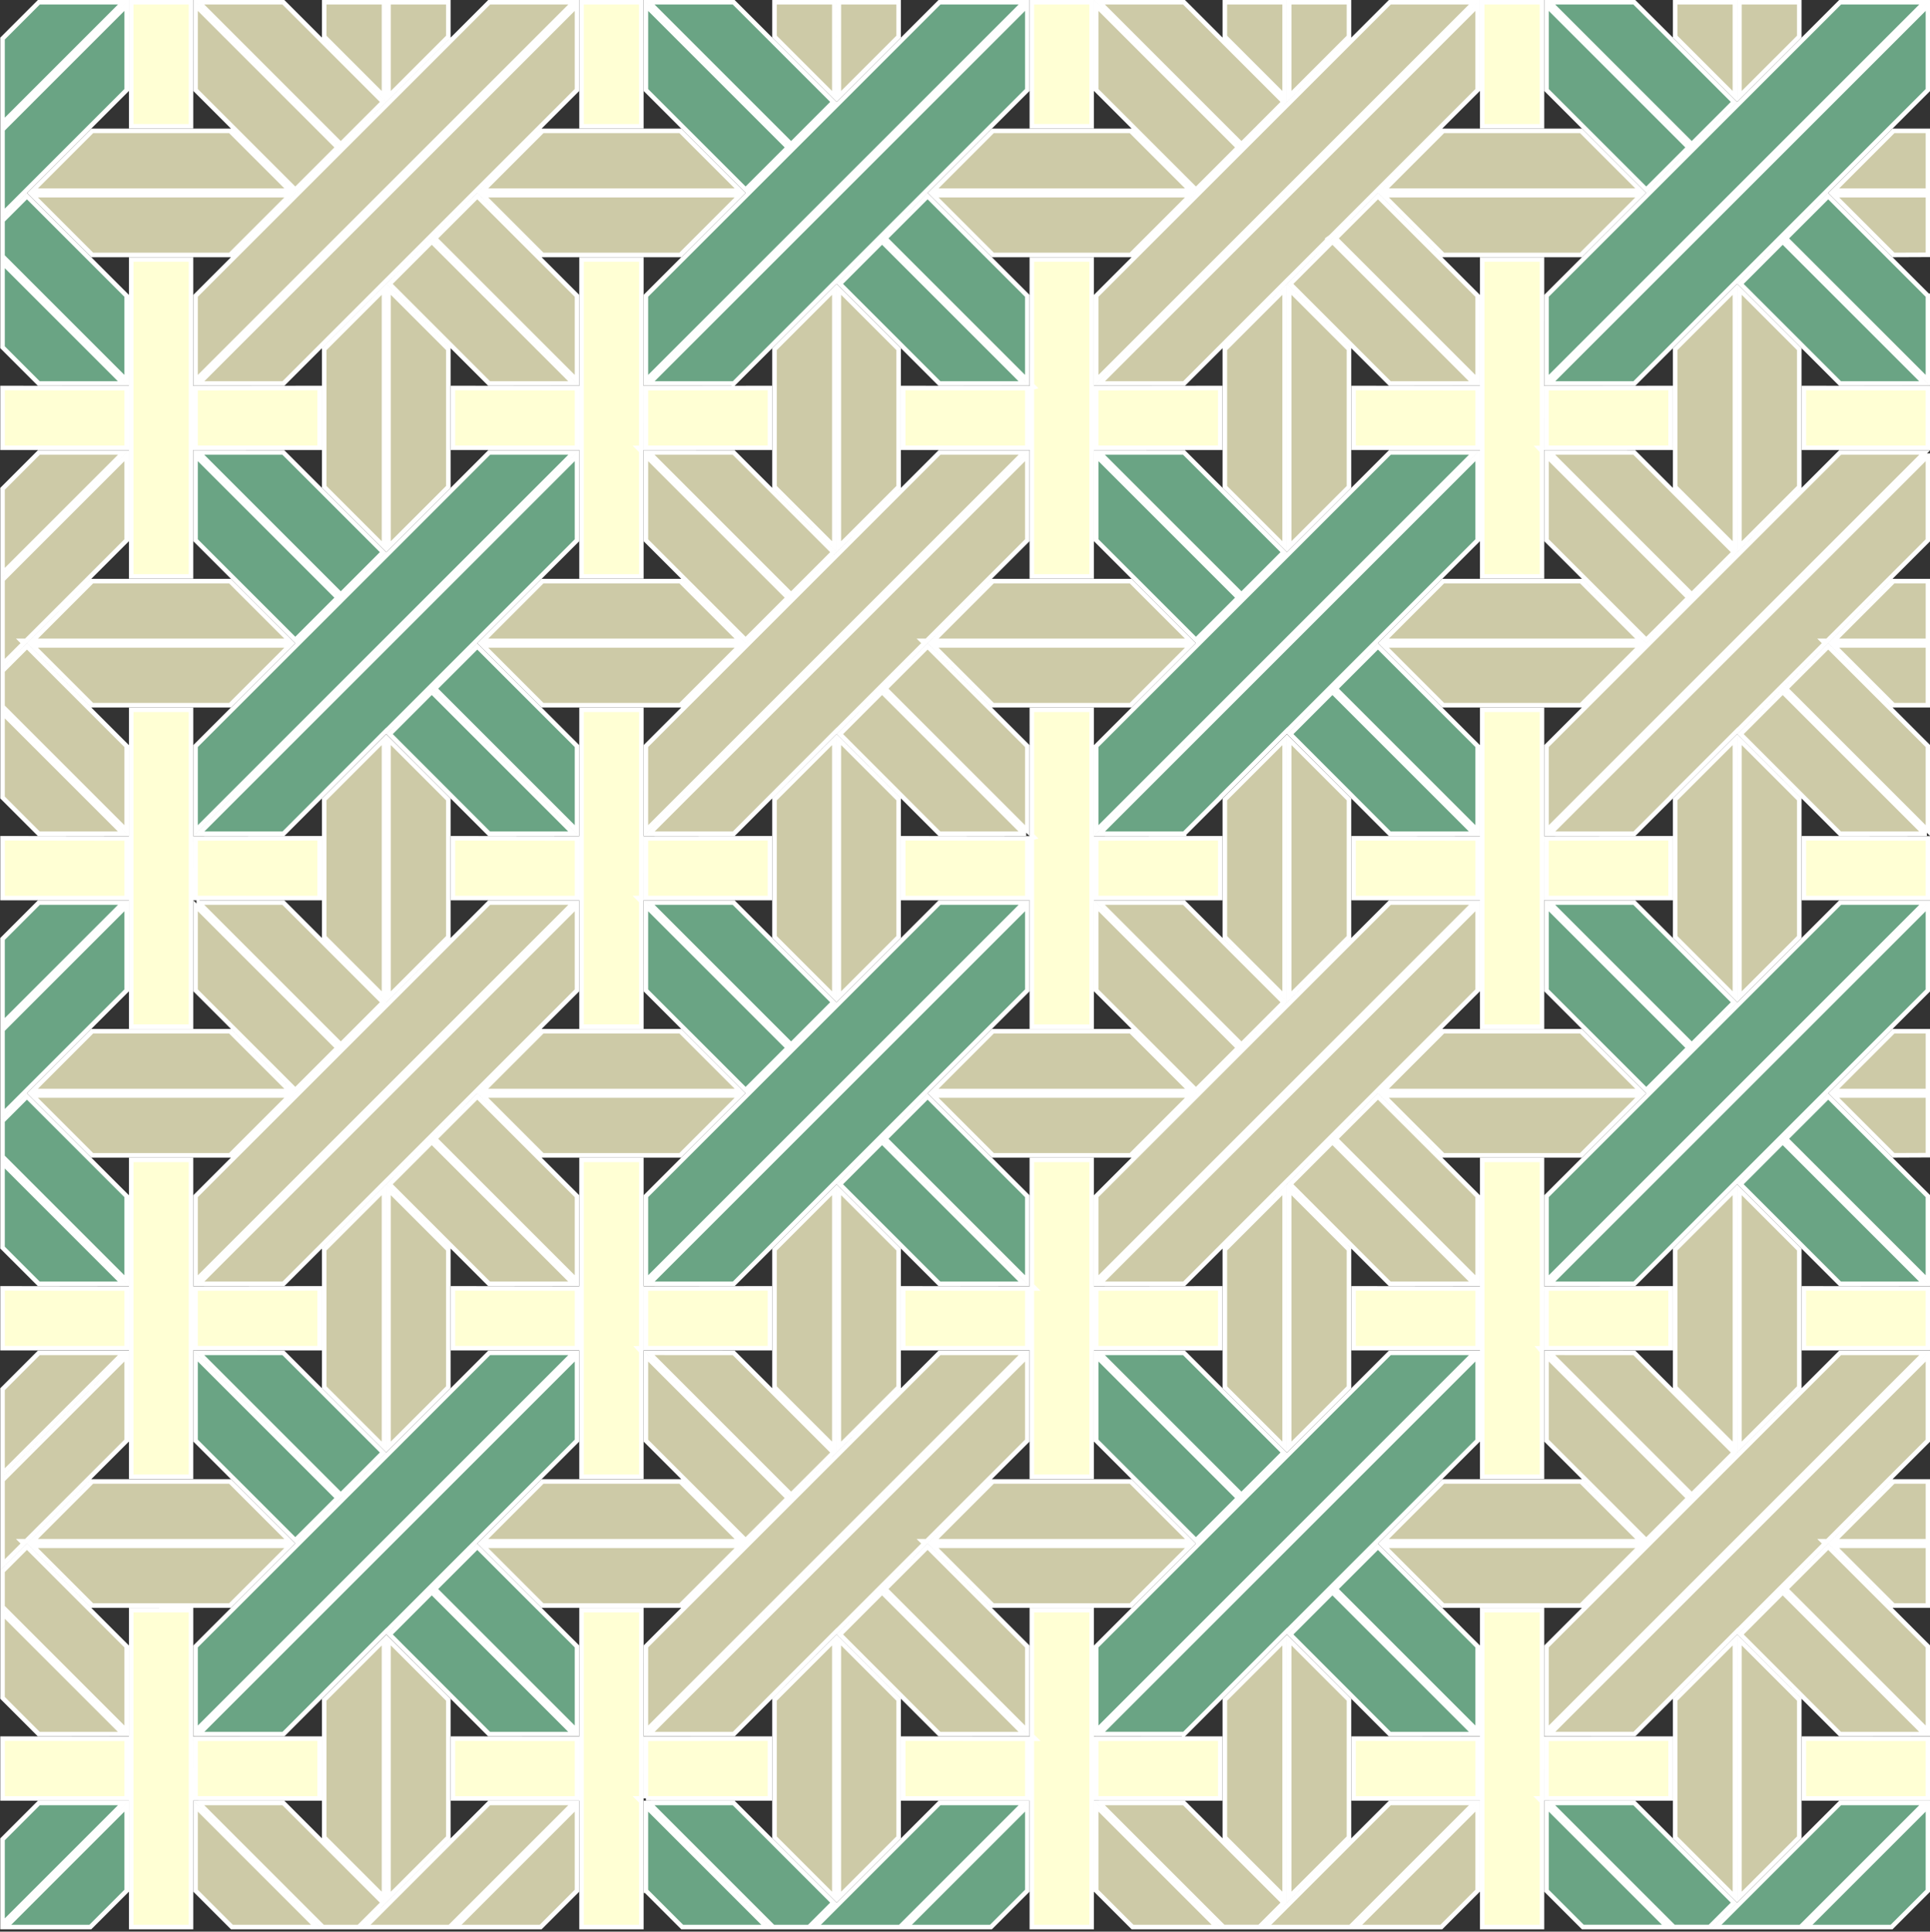
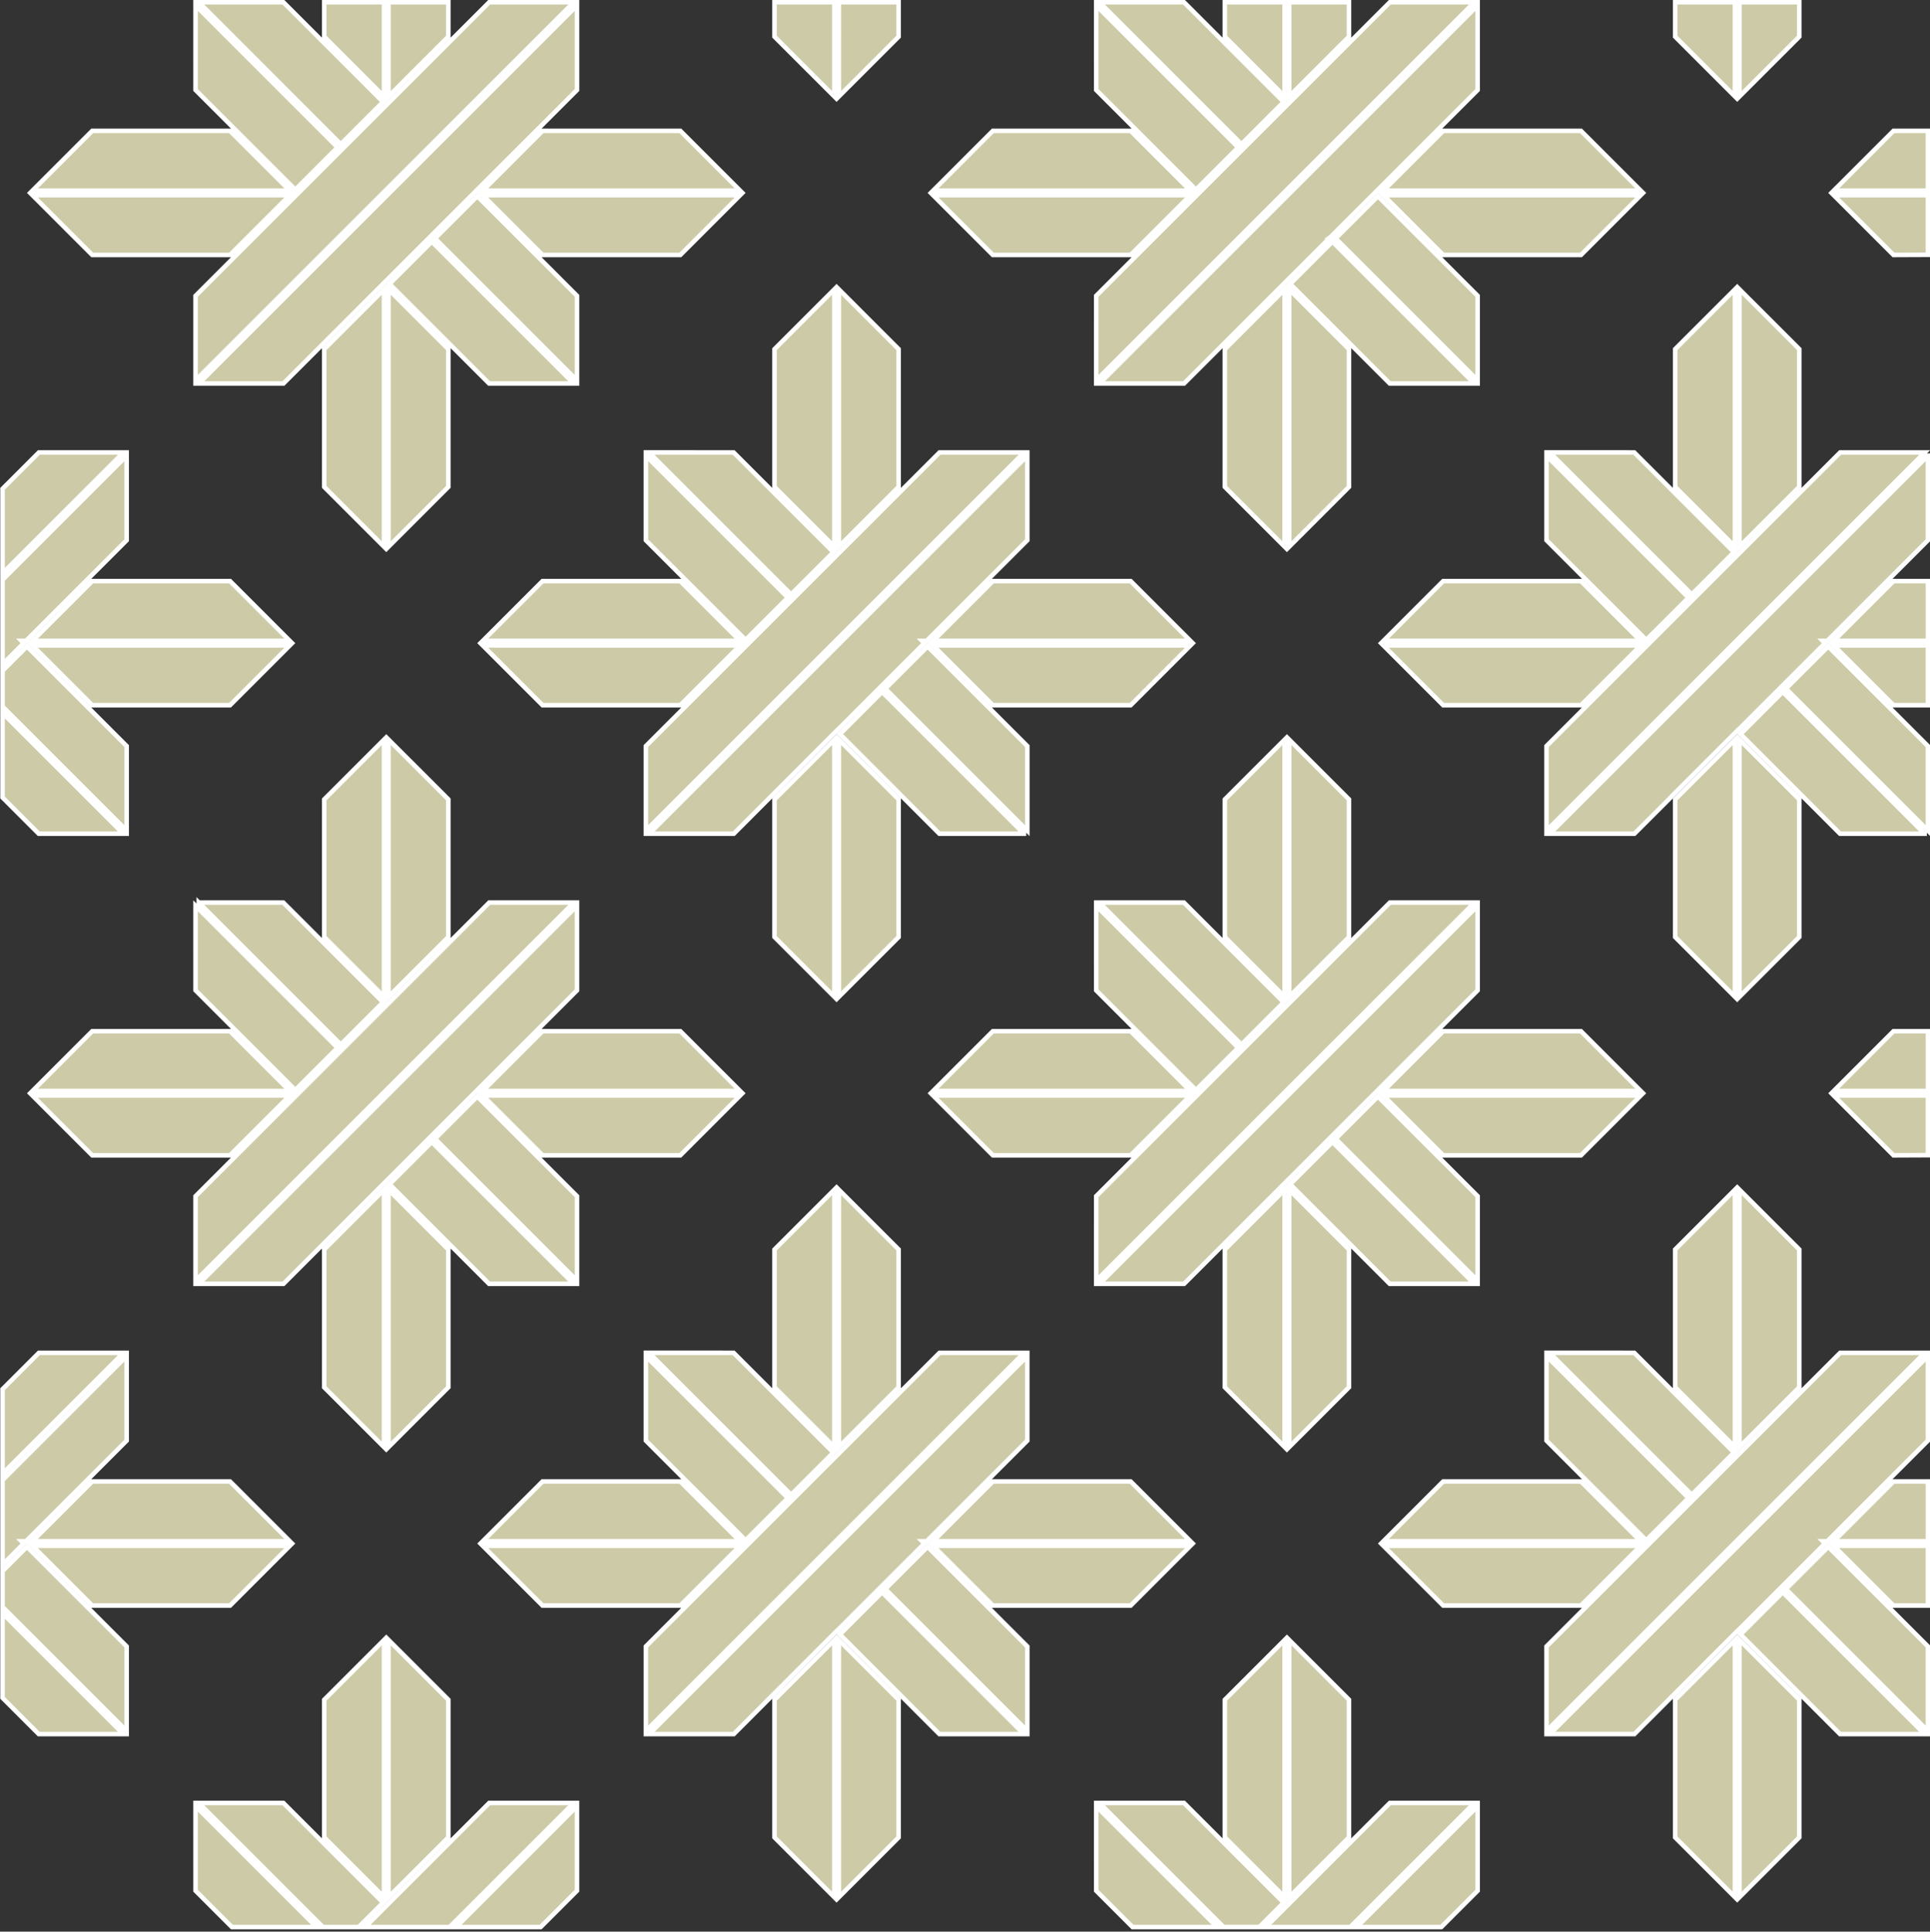
<svg xmlns="http://www.w3.org/2000/svg" version="1.1" x="0px" y="0px" width="425.199px" height="425.631px" viewBox="0 0 425.199 425.631" xml:space="preserve" class="img">
  <rect x="0" y="0" width="425.199" height="425.631" fill="#333333" stroke="none" />
  <g id="Calque_1" class="fill-color01" fill="#CDCAA7">
    <path fill="#CDCAA7" d="M5.229,141.716l-4.671,4.672v-18.631l27.348-27.348v18.631L5.727,141.218H4.732L5.229,141.716z    M8.569,99.699l-8.011,8.011v18.631l26.643-26.643L8.569,99.699z M27.909,164.401L5.939,142.43l-5.381,5.375v7.875l27.351,27.351   V164.401z M27.169,183.705L0.558,157.094v18.63l7.981,7.981H27.169z M52.708,30.863l-2.03-2.03H20.319L7.146,42.006h56.703   L52.708,30.863z M43.079,56.179h7.598l13.172-13.173H7.146l13.173,13.173H43.079z M98.772,0.486H85.599V21.25L98.772,8.08V0.486z    M84.598,0.486H71.426v7.591l13.173,13.172V0.486z M106.357,42.006h56.698l-13.171-13.173h-30.354L106.357,42.006z M119.528,56.179   h22.768h7.587l13.172-13.173h-56.699L119.528,56.179z M197.977,0.486h-13.172V21.25l13.172-13.17V0.486z M183.804,0.486h-13.173   v7.591l13.173,13.172V0.486z M50.677,128.044H20.319L7.146,141.217h56.703L50.677,128.044z M20.319,155.391h22.764h7.594   l13.172-13.173H7.146L20.319,155.391z M85.599,120.461l13.173-13.17v-30.36L85.599,63.758V120.461z M71.426,107.289l13.173,13.172   V63.764L71.426,76.937V107.289z M106.357,141.217h56.698l-11.142-11.143l-2.03-2.03H119.53L106.357,141.217z M119.528,155.391   h22.768h7.587l13.172-13.173h-56.699L119.528,155.391z M197.977,76.931l-13.172-13.173v56.703l13.172-13.17V76.931z    M183.804,63.763l-13.173,13.173v30.352l13.173,13.172V63.763z M62.454,84.494l22.59-22.596l0.004,0.002l9.371-9.371l0.354-0.354   l0.354-0.354l31.996-31.996l0-18.632L43.823,84.494H62.454z M75.08,33.191L43.085,65.186l-0.001,18.632l83.332-83.331l-18.632,0   l-32.42,32.419L75.08,33.191z M84.392,22.458L62.42,0.486H43.79L75.08,31.777L84.392,22.458z M65.057,41.799l9.316-9.315   l-31.29-31.29l0.002,18.632L65.057,41.799z M95.833,52.529l31.289,31.289v-18.63L105.151,43.22L95.833,52.529z M85.815,62.556   l21.938,21.938h18.63c-4.812-4.812-28.104-28.104-31.257-31.258L85.815,62.556z M184.313,161.052l10.354-10.354   c3.039-3.039,6.067-6.067,8.983-8.982l-0.498-0.498h0.995c11.374-11.375,20.9-20.9,22.178-22.178v-18.63l-83.295,83.296h18.631   l22.635-22.671L184.313,161.052z M206.989,99.699c-0.918,0.918-6.097,6.097-13.161,13.16l-19.331,19.331l-0.212,0.212l-31.99,31.99   v18.631l83.326-83.324L206.989,99.699z M142.992,99.695l31.293,31.293l9.312-9.319l-21.973-21.972L142.992,99.695z    M173.578,131.695l-31.283-31.283v18.63l21.967,21.967L173.578,131.695z M195.038,151.741l31.29,31.289v-18.629l-21.97-21.971   L195.038,151.741z M225.588,183.705l-31.257-31.257l-9.297,9.307l21.924,21.951H225.588z M249.097,28.833h-30.358l-13.172,13.173   h56.703L249.097,28.833z M241.498,56.179h7.599l13.172-13.173h-56.703l13.172,13.173H241.498z M297.192,0.486H284.02v20.763   L297.192,8.08V0.486z M283.018,0.486h-13.172v7.591l13.172,13.171V0.486z M305.031,41.751l-0.255,0.254h56.697l-13.172-13.173   h-30.353L305.031,41.751z M317.948,56.179h22.768h7.587l13.172-13.173h-56.699L317.948,56.179z M396.397,0.486h-13.172v20.763   L396.397,8.08V0.486z M382.223,0.486h-13.172v7.591l13.172,13.171V0.486z M218.739,128.044l-13.172,13.173h56.703l-13.172-13.173   H218.739z M262.269,142.218h-56.703l13.172,13.173h22.764h7.595L262.269,142.218z M284.02,120.46l13.172-13.169v-30.36   L284.02,63.759V120.46z M269.846,107.289l13.172,13.171V63.764l-13.172,13.172V107.289z M348.302,128.044h-30.353l-13.173,13.173   h56.697L348.302,128.044z M317.948,155.391h22.768h7.587l13.172-13.173h-56.699L317.948,155.391z M396.397,76.931l-13.172-13.172   v56.701l13.172-13.169V76.931z M382.223,120.46V63.764l-13.172,13.172v30.352l11.55,11.549L382.223,120.46z M260.875,84.494   l22.78-22.787l0.002,0.004l8.439-8.439l0.67-0.671l-0.078-0.052l0.502-0.373l0.29-0.29v0l0.533-0.533l31.527-31.528V1.194   l-83.298,83.3H260.875z M272.133,34.557l-30.629,30.629l-0.002,18.632l83.332-83.331l-18.631,0.001l-31.996,31.996L272.133,34.557z    M282.813,22.458L260.84,0.486h-18.631l31.291,31.29L282.813,22.458z M263.477,41.799l9.316-9.315l-31.291-31.29l0.002,18.632   L263.477,41.799z M294.252,52.53c0.312,0.31,0.856,0.854,1.871,1.87l29.418,29.418V65.187L303.571,43.22L294.252,52.53z    M284.235,62.556l21.938,21.938h18.631l-29.387-29.387c-0.858-0.859-1.503-1.503-1.871-1.871L284.235,62.556z M424.744,100.409   l-83.296,83.296h18.632c0.714-0.714,3.674-3.675,7.971-7.971l0.146-0.182l14.551-14.551l0.017,0.019l19.304-19.304l-0.497-0.498   h0.995l22.178-22.178V100.409z M373.412,131.695l-2.074,2.074l-30.623,30.622v18.632l83.326-83.325l-18.633,0.001L373.412,131.695z    M382.018,121.669l-21.973-21.972l-18.633-0.002l31.293,31.293L382.018,121.669z M371.998,131.695l-31.283-31.283v18.631   l8.001,8.001l0.149,0.146l13.816,13.819L371.998,131.695z M424.748,164.401l-21.971-21.971l-9.319,9.311l31.29,31.289V164.401z    M424.008,183.705l-31.257-31.257l-9.278,9.287l0.002,0.002l-0.02,0.02l21.922,21.949H424.008z M417.158,28.833l-13.173,13.173   h20.765V28.833H417.158z M417.158,56.179l7.592-0.032V43.007h-20.765L417.158,56.179z M403.986,141.217h20.765v-13.173h-7.592   L403.986,141.217z M417.158,155.391h7.59l0.002-13.173h-20.765L417.158,155.391z M4.731,339.609h0.997l22.178-22.178v-18.633   L0.558,326.147v18.632l4.671-4.671L4.731,339.609z M8.569,298.092l-8.011,8.011v18.63l26.641-26.641H8.569z M0.558,346.197v7.875   l27.351,27.351v-18.63l-21.97-21.971L0.558,346.197z M0.558,374.117l7.98,7.98h18.631L0.558,355.486V374.117z M7.145,240.398H63.85   l-1.623-1.623l-11.551-11.551H20.319L7.145,240.398z M20.319,254.572h22.76h7.597l13.173-13.174H7.145L20.319,254.572z    M85.599,219.641l13.173-13.168v-30.334l-13.173-13.172V219.641z M71.426,206.469l13.173,13.172v-56.666l-13.173,13.173V206.469z    M149.882,227.224H119.53l-13.174,13.174h56.7L149.882,227.224z M149.882,254.572l13.173-13.174h-56.701l13.173,13.174h22.768   H149.882z M197.977,176.138l-13.172-13.172v56.675l13.172-13.168V176.138z M183.804,162.975l-13.173,13.173v30.321l13.173,13.172   V162.975z M50.677,326.435H20.319L7.145,339.609H63.85L50.677,326.435z M20.319,353.783h22.764h7.594l13.173-13.174H7.145   L20.319,353.783z M98.772,275.324L85.599,262.15v56.702l13.173-13.169V275.324z M84.598,262.155l-13.173,13.173v30.353   l13.173,13.172V262.155z M106.356,339.609h56.699l-13.173-13.174H119.53L106.356,339.609z M142.296,353.783h7.586l13.173-13.174   h-56.701l13.173,13.174H142.296z M197.977,275.324l-13.172-13.174v56.702l13.172-13.169V275.324z M183.804,262.155l-13.173,13.173   v30.353l13.173,13.172V262.155z M85.075,260.264l9.343-9.343l9.523-9.523l15.174-15.174l8.006-8.006l0-18.631l-83.299,83.299h18.63   l22.619-22.625L85.075,260.264z M75.08,231.583l-31.996,31.995l-0.001,18.633l83.332-83.331l-18.632,0l-32.697,32.696   L75.08,231.583z M43.79,198.879c1.174,1.174,3.471,3.471,6.312,6.312l24.979,24.979l9.312-9.319l-21.972-21.971H43.79z    M51.091,226.224l0.149,0.146l13.817,13.82l9.316-9.315l-31.29-31.29l0.002,18.632L51.091,226.224z M95.833,250.922l31.289,31.288   v-18.63l-21.971-21.967L95.833,250.922z M126.384,282.886l-31.258-31.258l-9.311,9.32l21.939,21.938H126.384z M193.624,350.133   l0.182-0.182l0.366-0.367l0.159-0.158l9.318-9.318l-0.498-0.498h0.997l22.177-22.178v-18.631l-83.296,83.297h18.632l22.634-22.671   l0.018,0.018l0.491-0.491v0.001L193.624,350.133z M206.989,298.092c-0.94,0.94-6.344,6.344-13.664,13.663l-18.792,18.792   l-0.247,0.247l-23.99,23.989c-4.337,4.338-7.319,7.318-8,8v18.632l83.326-83.325L206.989,298.092z M183.598,320.06l-21.973-21.971   l-18.633-0.004l31.293,31.294L183.598,320.06z M173.578,330.087l-31.283-31.282v18.631l8,8l0.149,0.146l13.818,13.82   L173.578,330.087z M195.038,350.133l31.29,31.289v-18.629l-21.97-21.971L195.038,350.133z M185.034,360.146l21.923,21.951h18.63   l-31.257-31.258L185.034,360.146z M205.565,240.398h56.705l-13.174-13.174h-30.357L205.565,240.398z M241.498,254.572h7.598   l13.174-13.174h-56.705l13.173,13.174H241.498z M284.02,219.64l13.172-13.167v-30.334l-13.172-13.171V219.64z M269.846,206.469   l13.172,13.171v-56.664l-13.172,13.172V206.469z M348.301,227.224h-30.352l-13.174,13.174h56.699L348.301,227.224z    M348.301,254.572l13.174-13.174h-56.701l13.174,13.174h22.768H348.301z M396.397,176.138l-13.172-13.171v56.673l13.172-13.167   V176.138z M382.223,162.976l-13.172,13.172v30.321l13.172,13.171V162.976z M249.096,326.435h-30.357l-13.173,13.174h56.705   L249.096,326.435z M218.739,353.783h22.764h7.594l13.174-13.174h-56.705L218.739,353.783z M297.192,275.324L284.02,262.15v56.701   l13.172-13.168V275.324z M283.018,262.156l-13.172,13.172v30.353l13.172,13.171V262.156z M348.301,326.435h-30.352l-13.173,13.174   h56.698L348.301,326.435z M317.948,353.783h22.768h7.586l13.174-13.174h-56.701L317.948,353.783z M383.225,318.851l13.172-13.168   v-30.359l-13.172-13.174V318.851z M382.223,262.156l-13.172,13.172v30.353l13.172,13.171V262.156z M283.656,260.103l0.361-0.361   l8.82-8.82l0.707-0.707l8.816-8.816l15.174-15.174l8.006-8.006v-18.632l-83.299,83.3h18.631l22.781-22.787L283.656,260.103z    M273.5,231.583l-31.996,31.995l-0.002,18.633l83.332-83.331l-18.631,0.001l-32.688,32.687L273.5,231.583z M242.21,198.879   c1.891,1.892,6.697,6.698,12.008,12.009l19.282,19.281l9.312-9.319l-21.972-21.971H242.21z M249.51,226.224l13.967,13.967   l9.316-9.315c-1.686-1.685-9.188-9.186-19.282-19.281l-12.009-12.008l0.002,18.632L249.51,226.224z M294.252,250.922l31.289,31.289   V263.58l-21.971-21.967L294.252,250.922z M324.803,282.886l-31.258-31.258l-9.311,9.32l21.939,21.938H324.803z M391.03,351.147   l1.014-1.015l0.354-0.354l0.354-0.354l0.884-0.882l8.436-8.436l-0.499-0.499h0.997l22.177-22.178v-18.631l-83.297,83.297h18.633   l22.662-22.699l0.018,0.019l0.463-0.463v0.001L391.03,351.147z M405.408,298.092l-31.996,31.995v0.001l-6.362,6.361l-26.335,26.334   v18.633l83.326-83.326L405.408,298.092z M382.018,320.06l-21.973-21.971l-18.633-0.004l31.293,31.293L382.018,320.06z    M371.998,330.088l-31.283-31.283v18.631l8,8l0.15,0.146l13.816,13.82L371.998,330.088z M393.457,350.133l31.291,31.289v-18.629   l-21.971-21.971L393.457,350.133z M383.453,360.146l21.924,21.951h18.631L392.75,350.84L383.453,360.146z M403.985,240.398h20.766   v-13.174h-7.592L403.985,240.398z M417.158,254.572l7.592-0.033v-13.141h-20.766L417.158,254.572z M403.985,339.609h20.766v-13.174   h-7.592L403.985,339.609z M417.158,353.783h7.59l0.002-13.174h-20.766L417.158,353.783z M98.772,374.531l-13.173-13.173v56.676   l13.173-13.169V374.531z M71.426,404.861l13.173,13.173v-56.667l-13.173,13.174V404.861z M184.805,418.034l13.172-13.169v-30.334   l-13.172-13.173V418.034z M170.631,404.861l13.173,13.173v-56.667l-13.173,13.174V404.861z M100.484,424.617h18.631l8.006-8.006   l0-18.633l-1.418,1.419L100.484,424.617z M107.783,397.273l-27.344,27.344H99.07l27.345-27.346L107.783,397.273z M70.426,405.275   l-8.004-8.004H43.791c0.186,0.187,0.4,0.4,0.641,0.641l26.705,26.705h7.887l5.369-5.375L70.426,405.275z M43.083,400.779   l0.002,15.832l8.006,8.006h18.63l-26.638-26.639L43.083,400.779z M297.192,374.531l-13.172-13.172v56.674l13.172-13.168V374.531z    M269.846,404.861l13.172,13.172v-56.665l-13.172,13.173V404.861z M383.225,418.033l13.172-13.168v-30.334l-13.172-13.172V418.033z    M369.051,404.861l13.172,13.172v-56.665l-13.172,13.173V404.861z M317.535,424.617l8.006-8.006v-18.633l-26.638,26.639H317.535z    M306.203,397.273l-27.345,27.344h18.63l27.346-27.346L306.203,397.273z M268.846,405.275l-8.004-8.004H242.21   c1.421,1.421,4.487,4.486,8.176,8.176l19.171,19.17h7.887l5.369-5.375L268.846,405.275z M241.504,416.611l8.006,8.006h18.631   l-26.639-26.639L241.504,416.611z" class="fill-color01" stroke="#fff" />
  </g>
  <g id="Calque_2" class="fill-color02" fill="#6AA484">
-     <path fill="#6AA484" d="M0.558,28.545l27.35-27.351l-0.001,18.632L0.558,47.176V28.545z M8.569,0.488L0.558,8.499V27.13   L27.201,0.487L8.569,0.488z M27.906,65.186L5.939,43.219l-5.381,5.375v7.875l27.348,27.347V65.186z M27.169,84.494L0.558,57.883   v18.63l7.981,7.981H27.169z M161.66,84.494l22.591-22.597l0.003,0.002l9.282-9.282l0.088-0.089l0.104-0.104l0.604-0.604l0,0   l31.994-31.995l0.002-18.632l-83.299,83.3H161.66z M206.989,0.488c-0.918,0.918-6.097,6.097-13.161,13.16l-19.331,19.331   l-0.212,0.212l-31.99,31.99v18.631l83.326-83.324L206.989,0.488z M183.598,22.458L161.626,0.486h-18.63l31.291,31.291   L183.598,22.458z M173.578,32.484L142.296,1.201v18.63l21.967,21.967L173.578,32.484z M226.324,65.185l-21.966-21.967l-9.32,9.311   l31.286,31.285V65.185z M185.021,62.556l21.938,21.938h18.63c-24.458-24.457-29.999-30-31.257-31.258L185.021,62.556z    M62.454,183.705l22.635-22.671l0.019,0.018l42.014-42.014l0-18.632l-83.298,83.299H62.454z M75.08,132.402l-31.996,31.995   l-0.001,18.632l83.332-83.331l-18.632,0l-32.42,32.419L75.08,132.402z M84.392,121.669L62.42,99.697l-18.633-0.002l31.294,31.293   L84.392,121.669z M65.057,141.01l9.316-9.315l-31.291-31.291l0.002,18.633L65.057,141.01z M95.833,151.74l31.289,31.289v-18.63   l-21.971-21.967L95.833,151.74z M95.126,152.448l-9.297,9.307l21.925,21.951h18.63L95.126,152.448z M424.748,1.194l-83.3,83.3   h18.632l22.78-22.787l0.002,0.004l8.994-8.994l0.187-0.187v0l0.35-0.35l0.35-0.35v0l0.16-0.16l31.844-31.845L424.748,1.194z    M405.408,0.488l-31.996,31.996l-2.074,2.074L340.715,65.18v18.632l83.326-83.325L405.408,0.488z M382.018,22.458L360.045,0.486   h-18.63l31.29,31.29L382.018,22.458z M348.865,27.979l13.816,13.819l9.316-9.315L340.715,1.2v18.631l8.001,8.001L348.865,27.979z    M424.744,65.185l-21.967-21.967l-9.32,9.311c0.689,0.689,2.71,2.709,8.604,8.603l22.684,22.682V65.185z M392.75,53.237   l-9.311,9.32l21.938,21.938h18.631C419.195,79.68,395.901,56.387,392.75,53.237z M260.875,183.705   c0.714-0.714,3.674-3.675,7.971-7.971l0.146-0.182l14.551-14.551l0.017,0.019l41.981-41.982v-18.632l-83.298,83.3H260.875z    M306.203,99.699l-31.996,31.996l-2.074,2.073l-30.629,30.629l-0.002,18.632l83.332-83.331L306.203,99.699z M273.5,130.988   l9.312-9.318L260.84,99.697l-18.635-0.002l3.906,3.906L273.5,130.988z M263.477,141.01l9.316-9.315l-31.291-31.29l0.002,18.632   L263.477,141.01z M294.253,151.741l9.284,9.284l22.004,22.004v-18.631l-21.971-21.967L294.253,151.741z M293.546,152.448   l-9.298,9.307l21.924,21.951h18.631L293.546,152.448z M0.558,226.936v18.631l27.349-27.349l0.001-18.632l-17.247,17.246   L0.558,226.936z M8.569,198.881l-8.011,8.011v18.631l26.643-26.643L8.569,198.881z M27.906,263.578L5.939,241.611l-5.381,5.375   v7.875l27.348,27.347V263.578z M27.169,282.886L0.558,256.275v18.63l7.982,7.981H27.169z M161.658,282.886l22.62-22.626   l0.003,0.003l9.342-9.342l32.703-32.703l0.002-18.632l-83.3,83.3H161.658z M206.989,198.881   c-1.553,1.553-15.299,15.298-29.736,29.735l-2.906,2.906l-0.061,0.061l-23.99,23.989c-4.337,4.338-7.319,7.318-8,8v18.632   l83.326-83.324L206.989,198.881z M183.598,220.849l-21.972-21.971h-18.63l31.29,31.29L183.598,220.849z M150.445,226.371   l13.818,13.82l9.315-9.315c-2.455-2.453-16.985-16.984-24.979-24.979l-6.304-6.304v18.63l8,8.001L150.445,226.371z    M226.324,263.578l-21.966-21.967l-9.32,9.311l31.286,31.285V263.578z M185.021,260.949l21.939,21.938h18.628l-31.257-31.258   L185.021,260.949z M43.823,382.097h18.632l22.629-22.667l0.02,0.018l9.226-9.226l0.089-0.09l0.101-0.101l0.606-0.606h0   l31.996-31.996l0-18.633l-0.814,0.813L43.823,382.097z M107.783,298.092L75.717,330.16h0l-0.279,0.285l-32.353,32.344   l-0.001,18.633l83.332-83.332L107.783,298.092z M84.392,320.06L62.42,298.09l-18.633-0.004L75.08,329.38L84.392,320.06z    M51.091,325.435l0.149,0.146l13.817,13.82l9.316-9.314l-31.291-31.291l0.002,18.633L51.091,325.435z M95.833,350.133   l31.289,31.288v-18.63l-21.971-21.967L95.833,350.133z M85.829,360.146l21.924,21.951h18.631L95.126,350.84L85.829,360.146z    M341.448,282.886h18.631l22.781-22.787l0.002,0.004l9.182-9.182l0.707-0.707l31.996-31.996l0.002-18.632l-52.528,52.528   L341.448,282.886z M405.408,198.881l-32.688,32.687l-0.016,0.016l-31.99,31.989v18.633l83.326-83.325L405.408,198.881z    M341.415,198.879l27.073,27.073c2.046,2.046,3.57,3.569,4.217,4.217l9.312-9.319l-21.972-21.971H341.415z M348.865,226.371   l13.816,13.82l9.316-9.315c-3.166-3.165-26.499-26.498-31.283-31.283v18.631l8,8L348.865,226.371z M424.744,263.578l-21.967-21.967   l-9.32,9.311l31.287,31.285V263.578z M383.44,260.949l21.939,21.938h18.629l-31.258-31.258L383.44,260.949z M260.875,382.097   l22.662-22.699l0.018,0.02l8.27-8.271l1.014-1.015l0.354-0.354l0.354-0.354l0.884-0.882l31.112-31.114v-18.633l-83.299,83.301   H260.875z M306.203,298.092l-31.996,31.995v0.001l-6.361,6.36l-26.342,26.341l-0.002,18.633l83.332-83.332L306.203,298.092z    M282.813,320.06L260.84,298.09l-18.635-0.004l31.295,31.293L282.813,320.06z M263.477,339.402l9.316-9.314l-31.291-31.291   l0.002,18.633L263.477,339.402z M294.252,350.133l31.289,31.289v-18.631l-21.971-21.967L294.252,350.133z M284.248,360.146   l21.924,21.951h18.631l-31.258-31.258L284.248,360.146z M19.901,424.617l8.006-8.006l0.001-18.633L1.27,424.617H19.901z    M8.569,397.273l-8.011,8.011v18.63l26.643-26.643L8.569,397.273z M218.321,424.617l8.006-8.006l0.002-18.633l-26.639,26.639   H218.321z M206.989,397.273c-1.466,1.466-13.813,13.812-27.345,27.344h18.631l27.346-27.346L206.989,397.273z M161.627,397.271   h-18.631c0.536,0.536,1.307,1.308,2.259,2.26l25.086,25.086h7.887l5.369-5.375L161.627,397.271z M142.296,416.617l8,8h18.63   l-26.631-26.632V416.617z M416.74,424.617l8.006-8.006l0.002-18.633l-26.639,26.639H416.74z M405.408,397.273l-27.345,27.344   h18.632l27.346-27.346L405.408,397.273z M360.047,397.271h-18.631c0.026,0.026,0.047,0.046,0.074,0.074l27.271,27.271h7.887   l5.369-5.375L360.047,397.271z M340.715,397.985v18.632l8,8h18.631C359.607,416.878,344.468,401.739,340.715,397.985z" class="fill-color02" stroke="#fff" />
-   </g>
+     </g>
  <g id="Calque_3" class="fill-color03" fill="#FFFFD4">
-     <path fill="#FFFFD4" d="M42.082,0.486l0,27.346H28.909V0.486H42.082z M128.122,0.486v27.346h13.174l-0.008-27.346H128.122z    M99.775,98.667h27.346V85.531l-27.346-0.037V98.667z M142.296,98.667h27.335V85.494l-27.335,0.032V98.667z M141.296,57.179   h-13.174v69.833h13.174l-0.008-27.608l-0.707-0.707l0.71-0.002L141.296,57.179z M27.905,85.531L0.559,85.494v13.173h27.346V85.531z    M70.421,85.494l-27.342,0.032v13.141h27.342V85.494z M42.079,99.667V85.526v-0.702v-0.33V57.179H28.906v69.833h13.174V99.667z    M227.328,27.832h13.174V0.486h-13.174V27.832z M326.541,0.486v27.346h13.174l-0.008-27.346H326.541z M298.196,98.667h27.346   V85.531l-27.346-0.037V98.667z M340.715,98.667h27.336V85.494l-27.336,0.032V98.667z M339.707,97.99l0.004,0.004l0.004-40.814   h-13.174v27.352v15.136v27.346h13.174l-0.008-27.617l-0.658-0.691l0.658-0.006V97.99z M226.324,85.531l-27.345-0.037v13.173h27.345   V85.531z M268.84,85.494l-27.342,0.032v13.141h27.342V85.494z M240.498,99.667V85.526v-0.701v-0.331V57.179h-13.174l0.008,27.643   l0.478,0.477l-0.485,0.123v14.245v27.346h13.174V99.667z M424.744,85.531l-27.346-0.037v13.173h27.346V85.531z M0.562,197.879   h27.346v-13.136l-27.346-0.037V197.879z M43.083,197.876l27.342,0.003v-13.173l-27.341,0.032L43.083,197.876z M28.909,226.224   h13.174v-27.349v-14.138v-28.347H28.909V226.224z M99.775,197.879h27.346v-13.136l-27.346-0.037V197.879z M142.296,197.876   l27.335,0.003v-13.173l-27.335,0.032V197.876z M141.296,156.391h-13.174v69.833h13.174l-0.008-27.639l-0.707-0.707l0.71-0.002   L141.296,156.391z M99.775,297.058h27.346v-13.135l-27.346-0.037V297.058z M142.296,297.058h27.335v-13.172l-27.335,0.031V297.058z    M141.288,296.382l0.003,0.003l0.004-40.812h-13.174v69.832h13.174l-0.008-27.621l-0.628-0.686l0.628-0.007V296.382z    M27.905,283.924l-27.346-0.037v13.172h27.346V283.924z M70.421,283.886l-27.342,0.031v13.141h27.342V283.886z M42.079,298.058   v-14.141v-0.702v-0.329v-27.314H28.906v69.832h13.174V298.058z M198.982,197.879h27.346v-13.136l-27.346-0.037V197.879z    M241.502,197.876l27.342,0.003v-13.173l-27.342,0.032V197.876z M227.332,184.032l0.48,0.478l-0.484,0.123v14.246v27.346h13.174   v-27.349v-14.138v-28.347h-13.174L227.332,184.032z M298.196,197.879h27.346v-13.136l-27.346-0.037V197.879z M340.715,197.876   l27.336,0.003v-13.173l-27.336,0.032V197.876z M339.715,156.391h-13.174v27.352v15.136v27.346h13.174l-0.008-27.64l0.004-1.071   L339.715,156.391z M298.196,297.058h27.346v-13.135l-27.346-0.037V297.058z M340.715,297.058h27.336v-13.172l-27.336,0.031V297.058   z M339.707,296.382l0.004,0.004l0.004-40.813h-13.174v27.352v15.135v27.346h13.174l-0.008-27.635l-0.56-0.672l0.56-0.006V296.382z    M226.324,283.924l-27.345-0.037v13.172h27.345V283.924z M268.84,283.886l-27.342,0.031v13.141h27.342V283.886z M240.498,298.058   v-14.141v-0.701v-0.33v-27.314h-13.174l0.008,27.644l0.703,0.706l-0.711,0.001v14.136v27.346h13.174V298.058z M397.403,184.705   v13.173h27.346v-13.136L397.403,184.705z M424.744,283.924l-27.346-0.037v13.172h27.346V283.924z M0.562,396.271h27.346v-13.137   l-27.346-0.037V396.271z M43.083,396.267l19.753,0.004h7.589v-13.174l-27.341,0.031L43.083,396.267z M28.909,424.617h13.174v-27.35   v-14.139v-28.346H28.909V424.617z M99.775,396.271h27.346v-13.137l-27.346-0.037V396.271z M142.296,396.267l19.746,0.004h7.59   v-13.174l-27.335,0.031V396.267z M141.296,354.783h-13.174v69.834h13.174l-0.008-27.64l-0.707-0.707l0.71-0.002L141.296,354.783z    M198.982,396.271h27.346v-13.137l-27.346-0.037V396.271z M241.502,396.267l19.753,0.004h7.589v-13.174l-27.342,0.031V396.267z    M227.332,382.425l0.712,0.708l-0.716,0.001v14.138v27.346h13.174v-27.35v-14.139v-28.346h-13.174L227.332,382.425z    M298.196,396.271h27.346v-13.137l-27.346-0.037V396.271z M340.715,396.267l19.746,0.004h7.59v-13.174l-27.336,0.031V396.267z    M339.715,354.783h-13.174v27.352v15.137v27.346h13.174l-0.008-27.642l-0.703-0.706l0.707-0.001L339.715,354.783z M397.403,396.271   h27.346v-13.137l-27.346-0.037V396.271z" class="fill-color03" stroke="#fff" />
-   </g>
+     </g>
</svg>